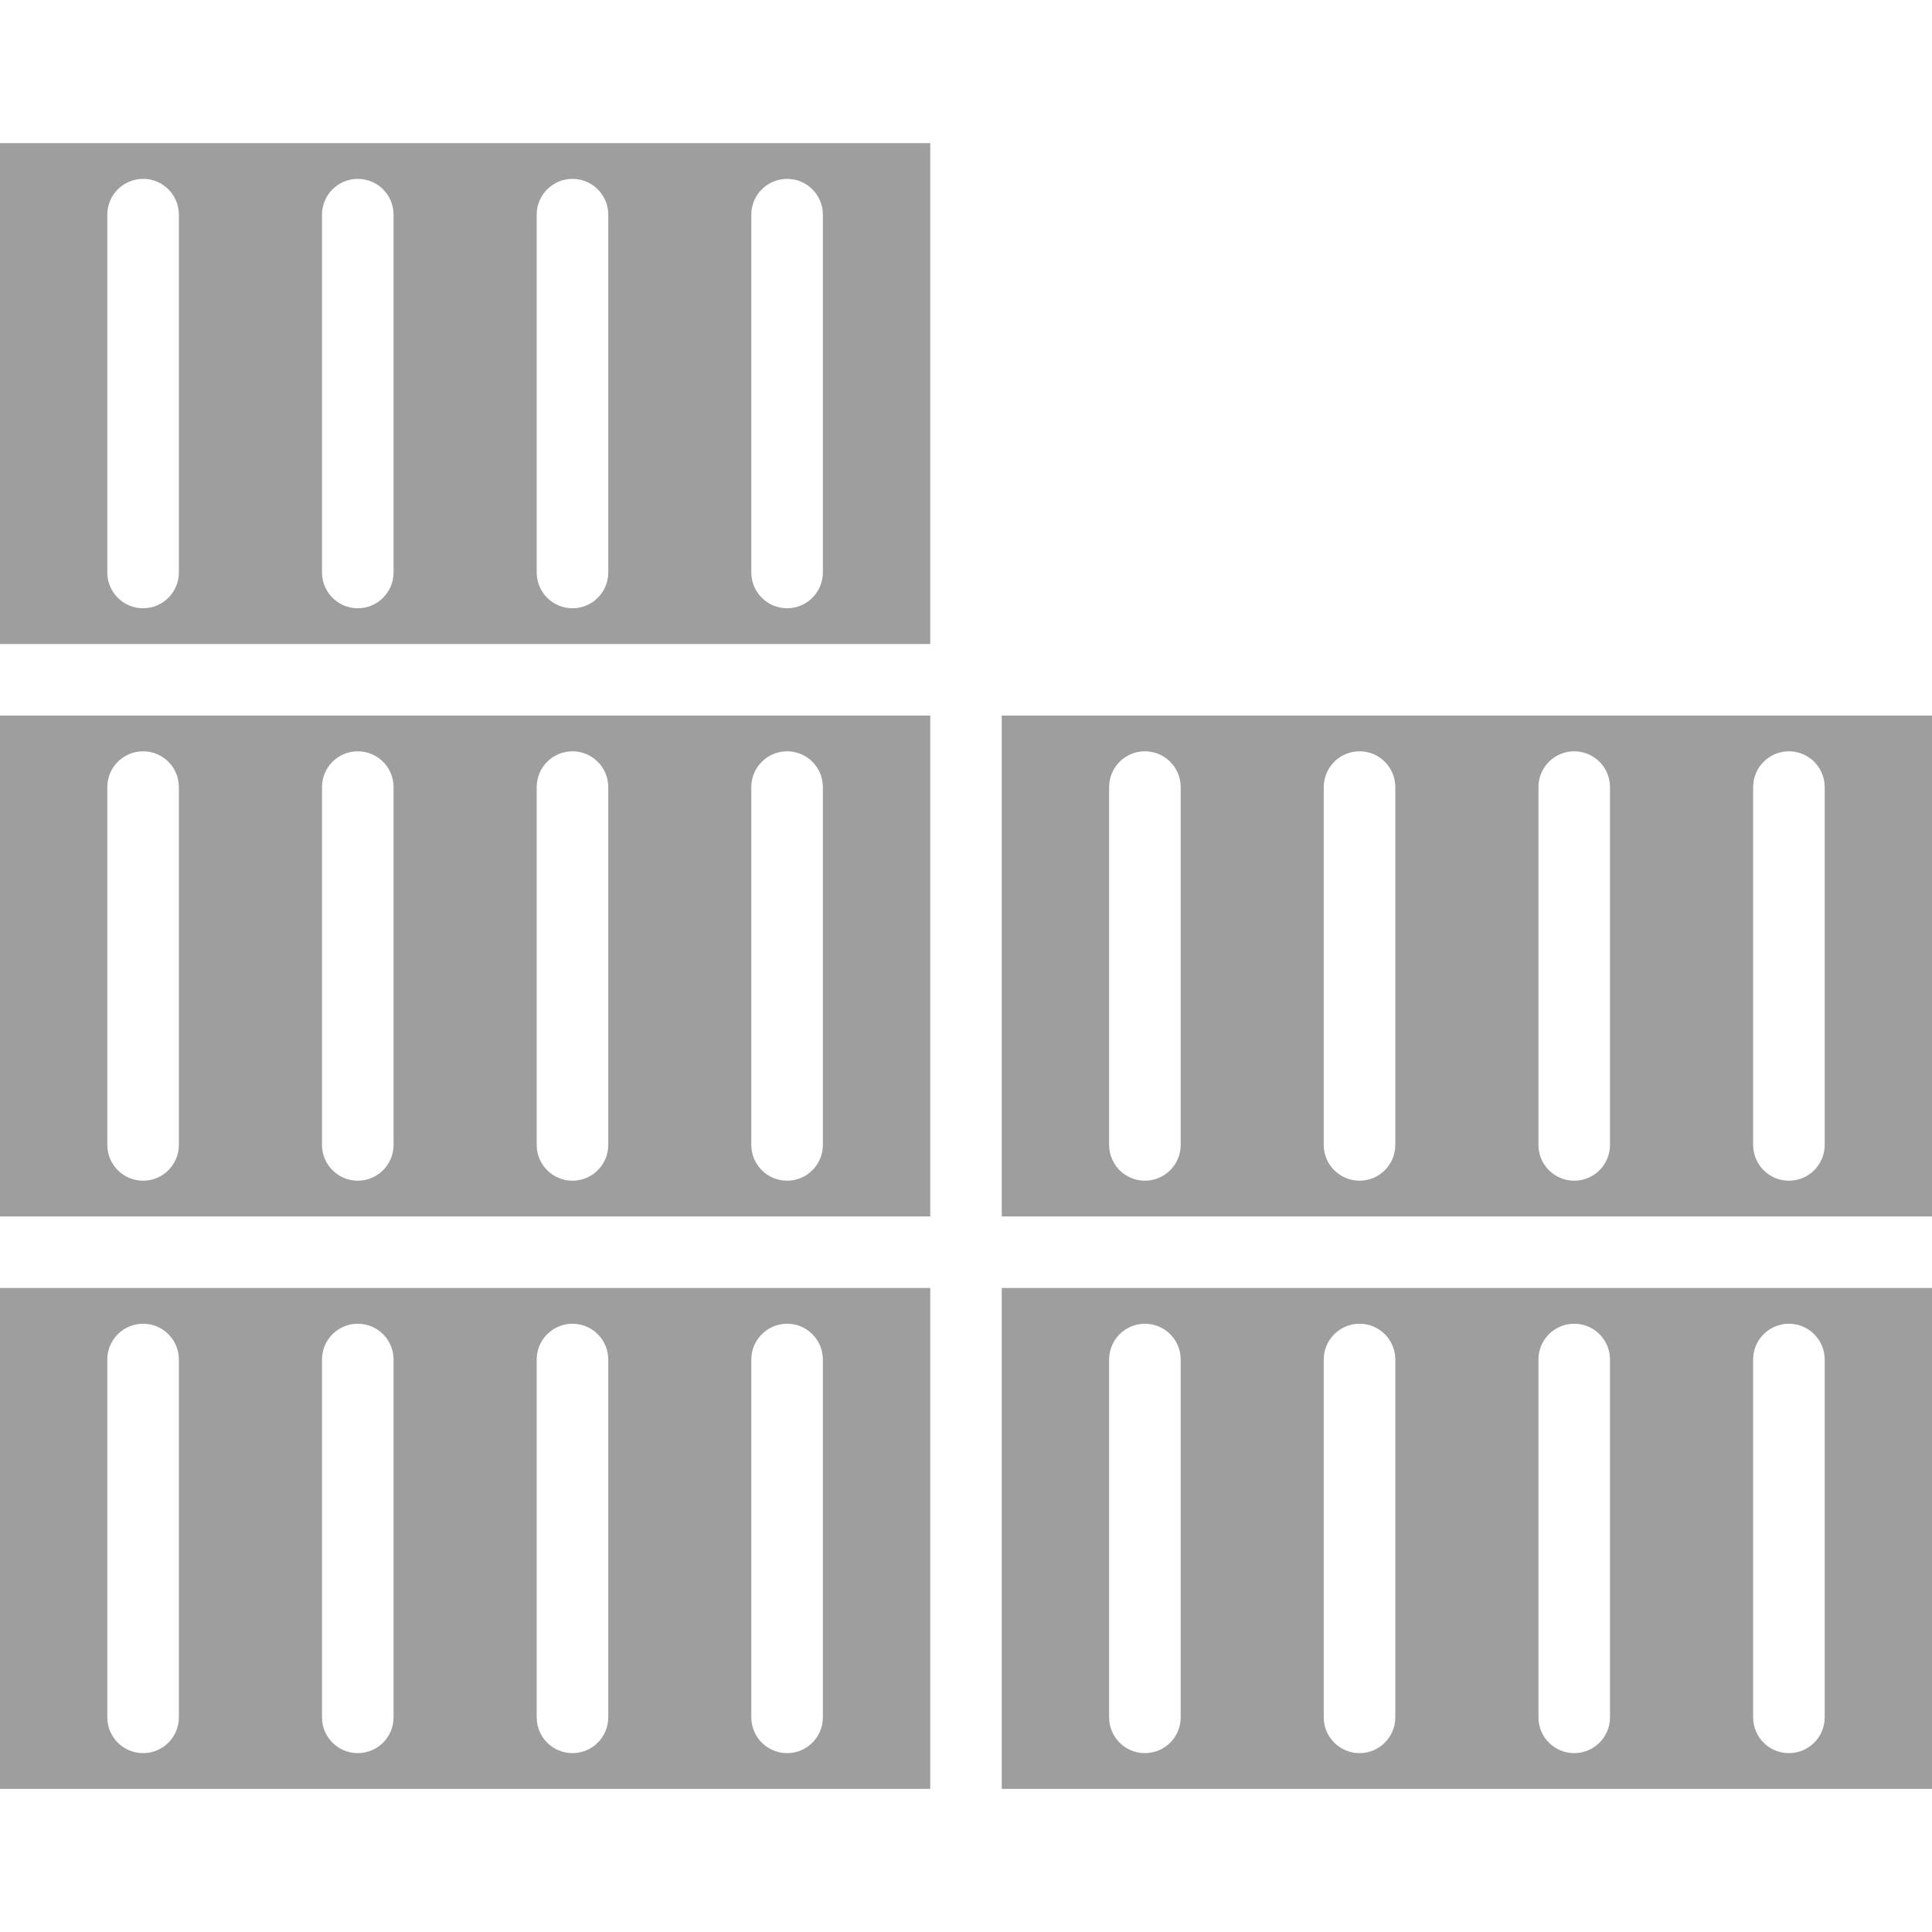
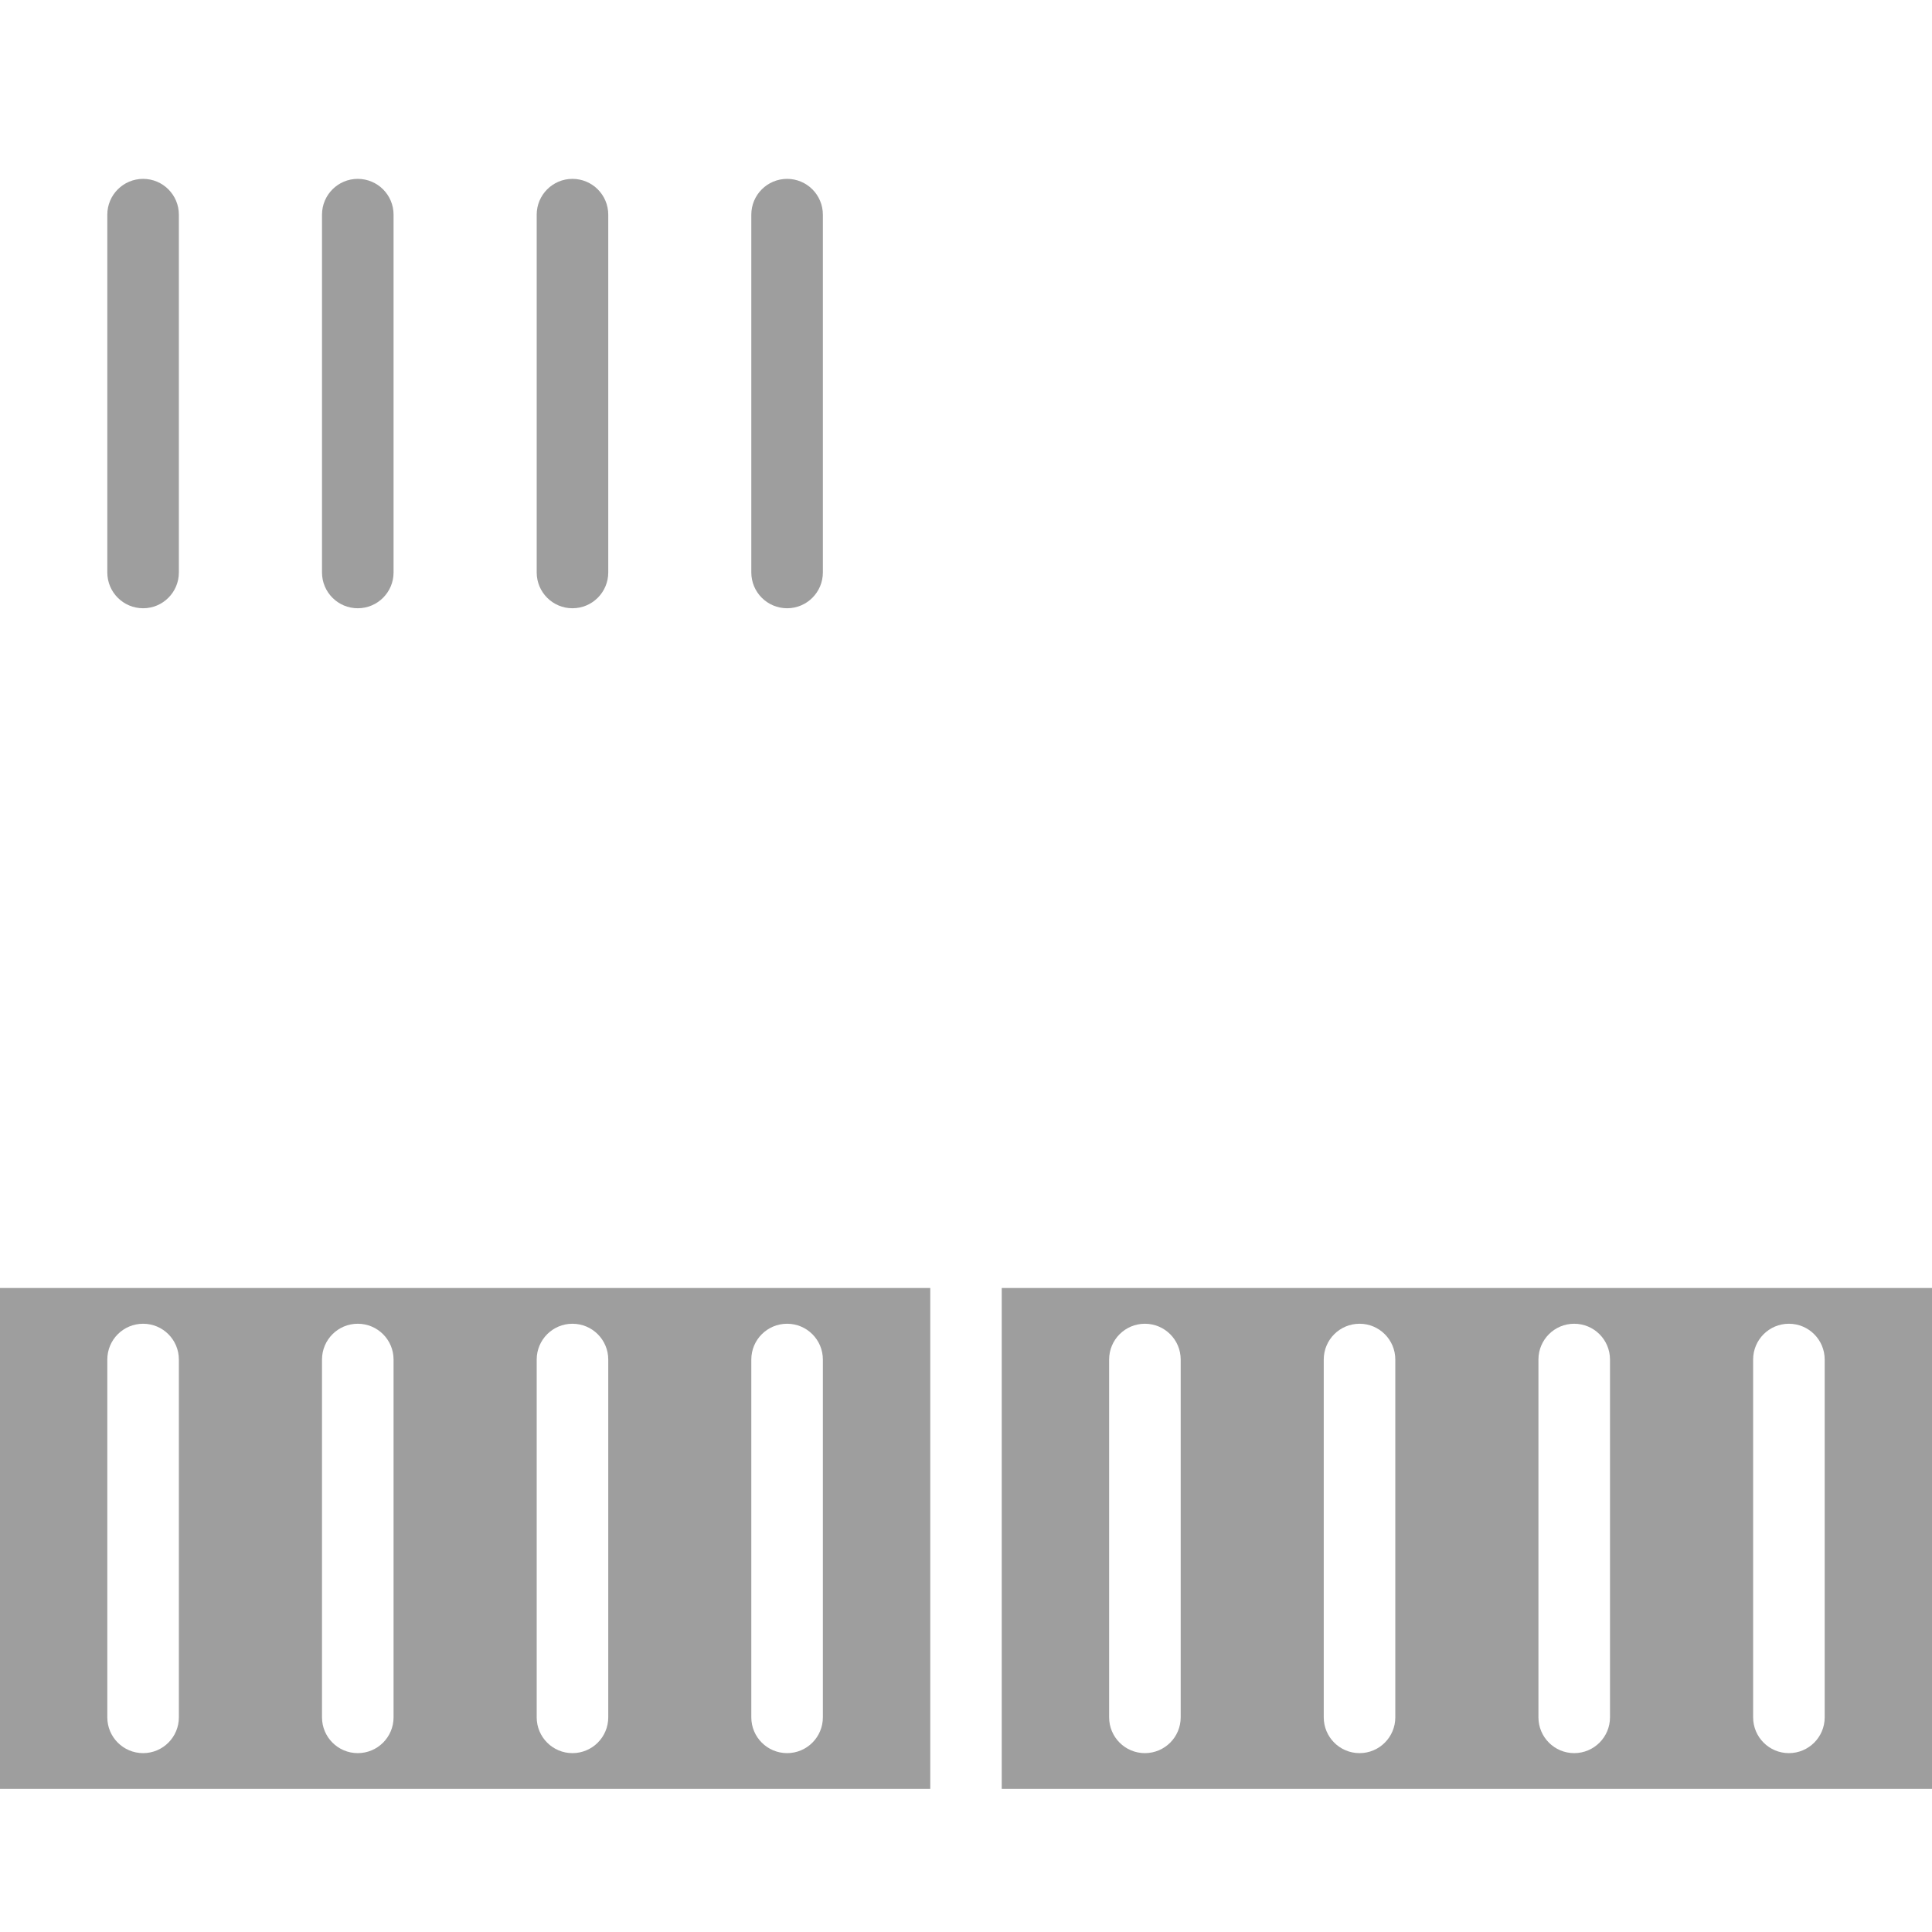
<svg xmlns="http://www.w3.org/2000/svg" fill="none" height="24" viewbox="0 0 24 24" width="24">
  <path d="M0 22.222H11.556V16H0V22.222ZM9.333 16.889C9.333 16.643 9.532 16.444 9.778 16.444C10.023 16.444 10.222 16.643 10.222 16.889V21.333C10.222 21.579 10.023 21.778 9.778 21.778C9.532 21.778 9.333 21.579 9.333 21.333V16.889ZM6.667 16.889C6.667 16.643 6.866 16.444 7.111 16.444C7.357 16.444 7.556 16.643 7.556 16.889V21.333C7.556 21.579 7.357 21.778 7.111 21.778C6.866 21.778 6.667 21.579 6.667 21.333V16.889ZM4 16.889C4 16.643 4.199 16.444 4.444 16.444C4.69 16.444 4.889 16.643 4.889 16.889V21.333C4.889 21.579 4.69 21.778 4.444 21.778C4.199 21.778 4 21.579 4 21.333V16.889ZM1.333 16.889C1.333 16.643 1.532 16.444 1.778 16.444C2.023 16.444 2.222 16.643 2.222 16.889V21.333C2.222 21.579 2.023 21.778 1.778 21.778C1.532 21.778 1.333 21.579 1.333 21.333V16.889Z" fill="#9E9E9E" />
-   <path d="M11.556 8.889H0V15.111H11.556V8.889ZM2.222 14.222C2.222 14.468 2.023 14.667 1.778 14.667C1.532 14.667 1.333 14.468 1.333 14.222V9.778C1.333 9.532 1.532 9.333 1.778 9.333C2.023 9.333 2.222 9.532 2.222 9.778V14.222ZM4.889 14.222C4.889 14.468 4.69 14.667 4.444 14.667C4.199 14.667 4 14.468 4 14.222V9.778C4 9.532 4.199 9.333 4.444 9.333C4.69 9.333 4.889 9.532 4.889 9.778V14.222ZM7.556 14.222C7.556 14.468 7.357 14.667 7.111 14.667C6.866 14.667 6.667 14.468 6.667 14.222V9.778C6.667 9.532 6.866 9.333 7.111 9.333C7.357 9.333 7.556 9.532 7.556 9.778V14.222ZM10.222 14.222C10.222 14.468 10.023 14.667 9.778 14.667C9.532 14.667 9.333 14.468 9.333 14.222V9.778C9.333 9.532 9.532 9.333 9.778 9.333C10.023 9.333 10.222 9.532 10.222 9.778V14.222Z" fill="#9E9E9E" />
-   <path d="M24 8.889H12.444V15.111H24V8.889ZM14.667 14.222C14.667 14.468 14.468 14.667 14.222 14.667C13.977 14.667 13.778 14.468 13.778 14.222V9.778C13.778 9.532 13.977 9.333 14.222 9.333C14.468 9.333 14.667 9.532 14.667 9.778V14.222ZM17.333 14.222C17.333 14.468 17.134 14.667 16.889 14.667C16.643 14.667 16.444 14.468 16.444 14.222V9.778C16.444 9.532 16.643 9.333 16.889 9.333C17.134 9.333 17.333 9.532 17.333 9.778V14.222ZM20 14.222C20 14.468 19.801 14.667 19.555 14.667C19.31 14.667 19.111 14.468 19.111 14.222V9.778C19.111 9.532 19.31 9.333 19.555 9.333C19.801 9.333 20 9.532 20 9.778V14.222ZM22.667 14.222C22.667 14.468 22.468 14.667 22.222 14.667C21.977 14.667 21.778 14.468 21.778 14.222V9.778C21.778 9.532 21.977 9.333 22.222 9.333C22.468 9.333 22.667 9.532 22.667 9.778V14.222Z" fill="#9E9E9E" />
-   <path d="M0 8H11.556V1.778H0V8ZM9.333 2.667C9.333 2.421 9.532 2.222 9.778 2.222C10.023 2.222 10.222 2.421 10.222 2.667V7.111C10.222 7.357 10.023 7.556 9.778 7.556C9.532 7.556 9.333 7.357 9.333 7.111V2.667ZM6.667 2.667C6.667 2.421 6.866 2.222 7.111 2.222C7.357 2.222 7.556 2.421 7.556 2.667V7.111C7.556 7.357 7.357 7.556 7.111 7.556C6.866 7.556 6.667 7.357 6.667 7.111V2.667ZM4 2.667C4 2.421 4.199 2.222 4.444 2.222C4.69 2.222 4.889 2.421 4.889 2.667V7.111C4.889 7.357 4.69 7.556 4.444 7.556C4.199 7.556 4 7.357 4 7.111V2.667ZM1.333 2.667C1.333 2.421 1.532 2.222 1.778 2.222C2.023 2.222 2.222 2.421 2.222 2.667V7.111C2.222 7.357 2.023 7.556 1.778 7.556C1.532 7.556 1.333 7.357 1.333 7.111V2.667Z" fill="#9E9E9E" />
+   <path d="M0 8V1.778H0V8ZM9.333 2.667C9.333 2.421 9.532 2.222 9.778 2.222C10.023 2.222 10.222 2.421 10.222 2.667V7.111C10.222 7.357 10.023 7.556 9.778 7.556C9.532 7.556 9.333 7.357 9.333 7.111V2.667ZM6.667 2.667C6.667 2.421 6.866 2.222 7.111 2.222C7.357 2.222 7.556 2.421 7.556 2.667V7.111C7.556 7.357 7.357 7.556 7.111 7.556C6.866 7.556 6.667 7.357 6.667 7.111V2.667ZM4 2.667C4 2.421 4.199 2.222 4.444 2.222C4.69 2.222 4.889 2.421 4.889 2.667V7.111C4.889 7.357 4.69 7.556 4.444 7.556C4.199 7.556 4 7.357 4 7.111V2.667ZM1.333 2.667C1.333 2.421 1.532 2.222 1.778 2.222C2.023 2.222 2.222 2.421 2.222 2.667V7.111C2.222 7.357 2.023 7.556 1.778 7.556C1.532 7.556 1.333 7.357 1.333 7.111V2.667Z" fill="#9E9E9E" />
  <path d="M12.444 22.222H24V16H12.444V22.222ZM21.778 16.889C21.778 16.643 21.977 16.444 22.222 16.444C22.468 16.444 22.667 16.643 22.667 16.889V21.333C22.667 21.579 22.468 21.778 22.222 21.778C21.977 21.778 21.778 21.579 21.778 21.333V16.889ZM19.111 16.889C19.111 16.643 19.31 16.444 19.555 16.444C19.801 16.444 20 16.643 20 16.889V21.333C20 21.579 19.801 21.778 19.555 21.778C19.31 21.778 19.111 21.579 19.111 21.333V16.889ZM16.444 16.889C16.444 16.643 16.643 16.444 16.889 16.444C17.134 16.444 17.333 16.643 17.333 16.889V21.333C17.333 21.579 17.134 21.778 16.889 21.778C16.643 21.778 16.444 21.579 16.444 21.333V16.889ZM13.778 16.889C13.778 16.643 13.977 16.444 14.222 16.444C14.468 16.444 14.667 16.643 14.667 16.889V21.333C14.667 21.579 14.468 21.778 14.222 21.778C13.977 21.778 13.778 21.579 13.778 21.333V16.889Z" fill="#9E9E9E" />
</svg>